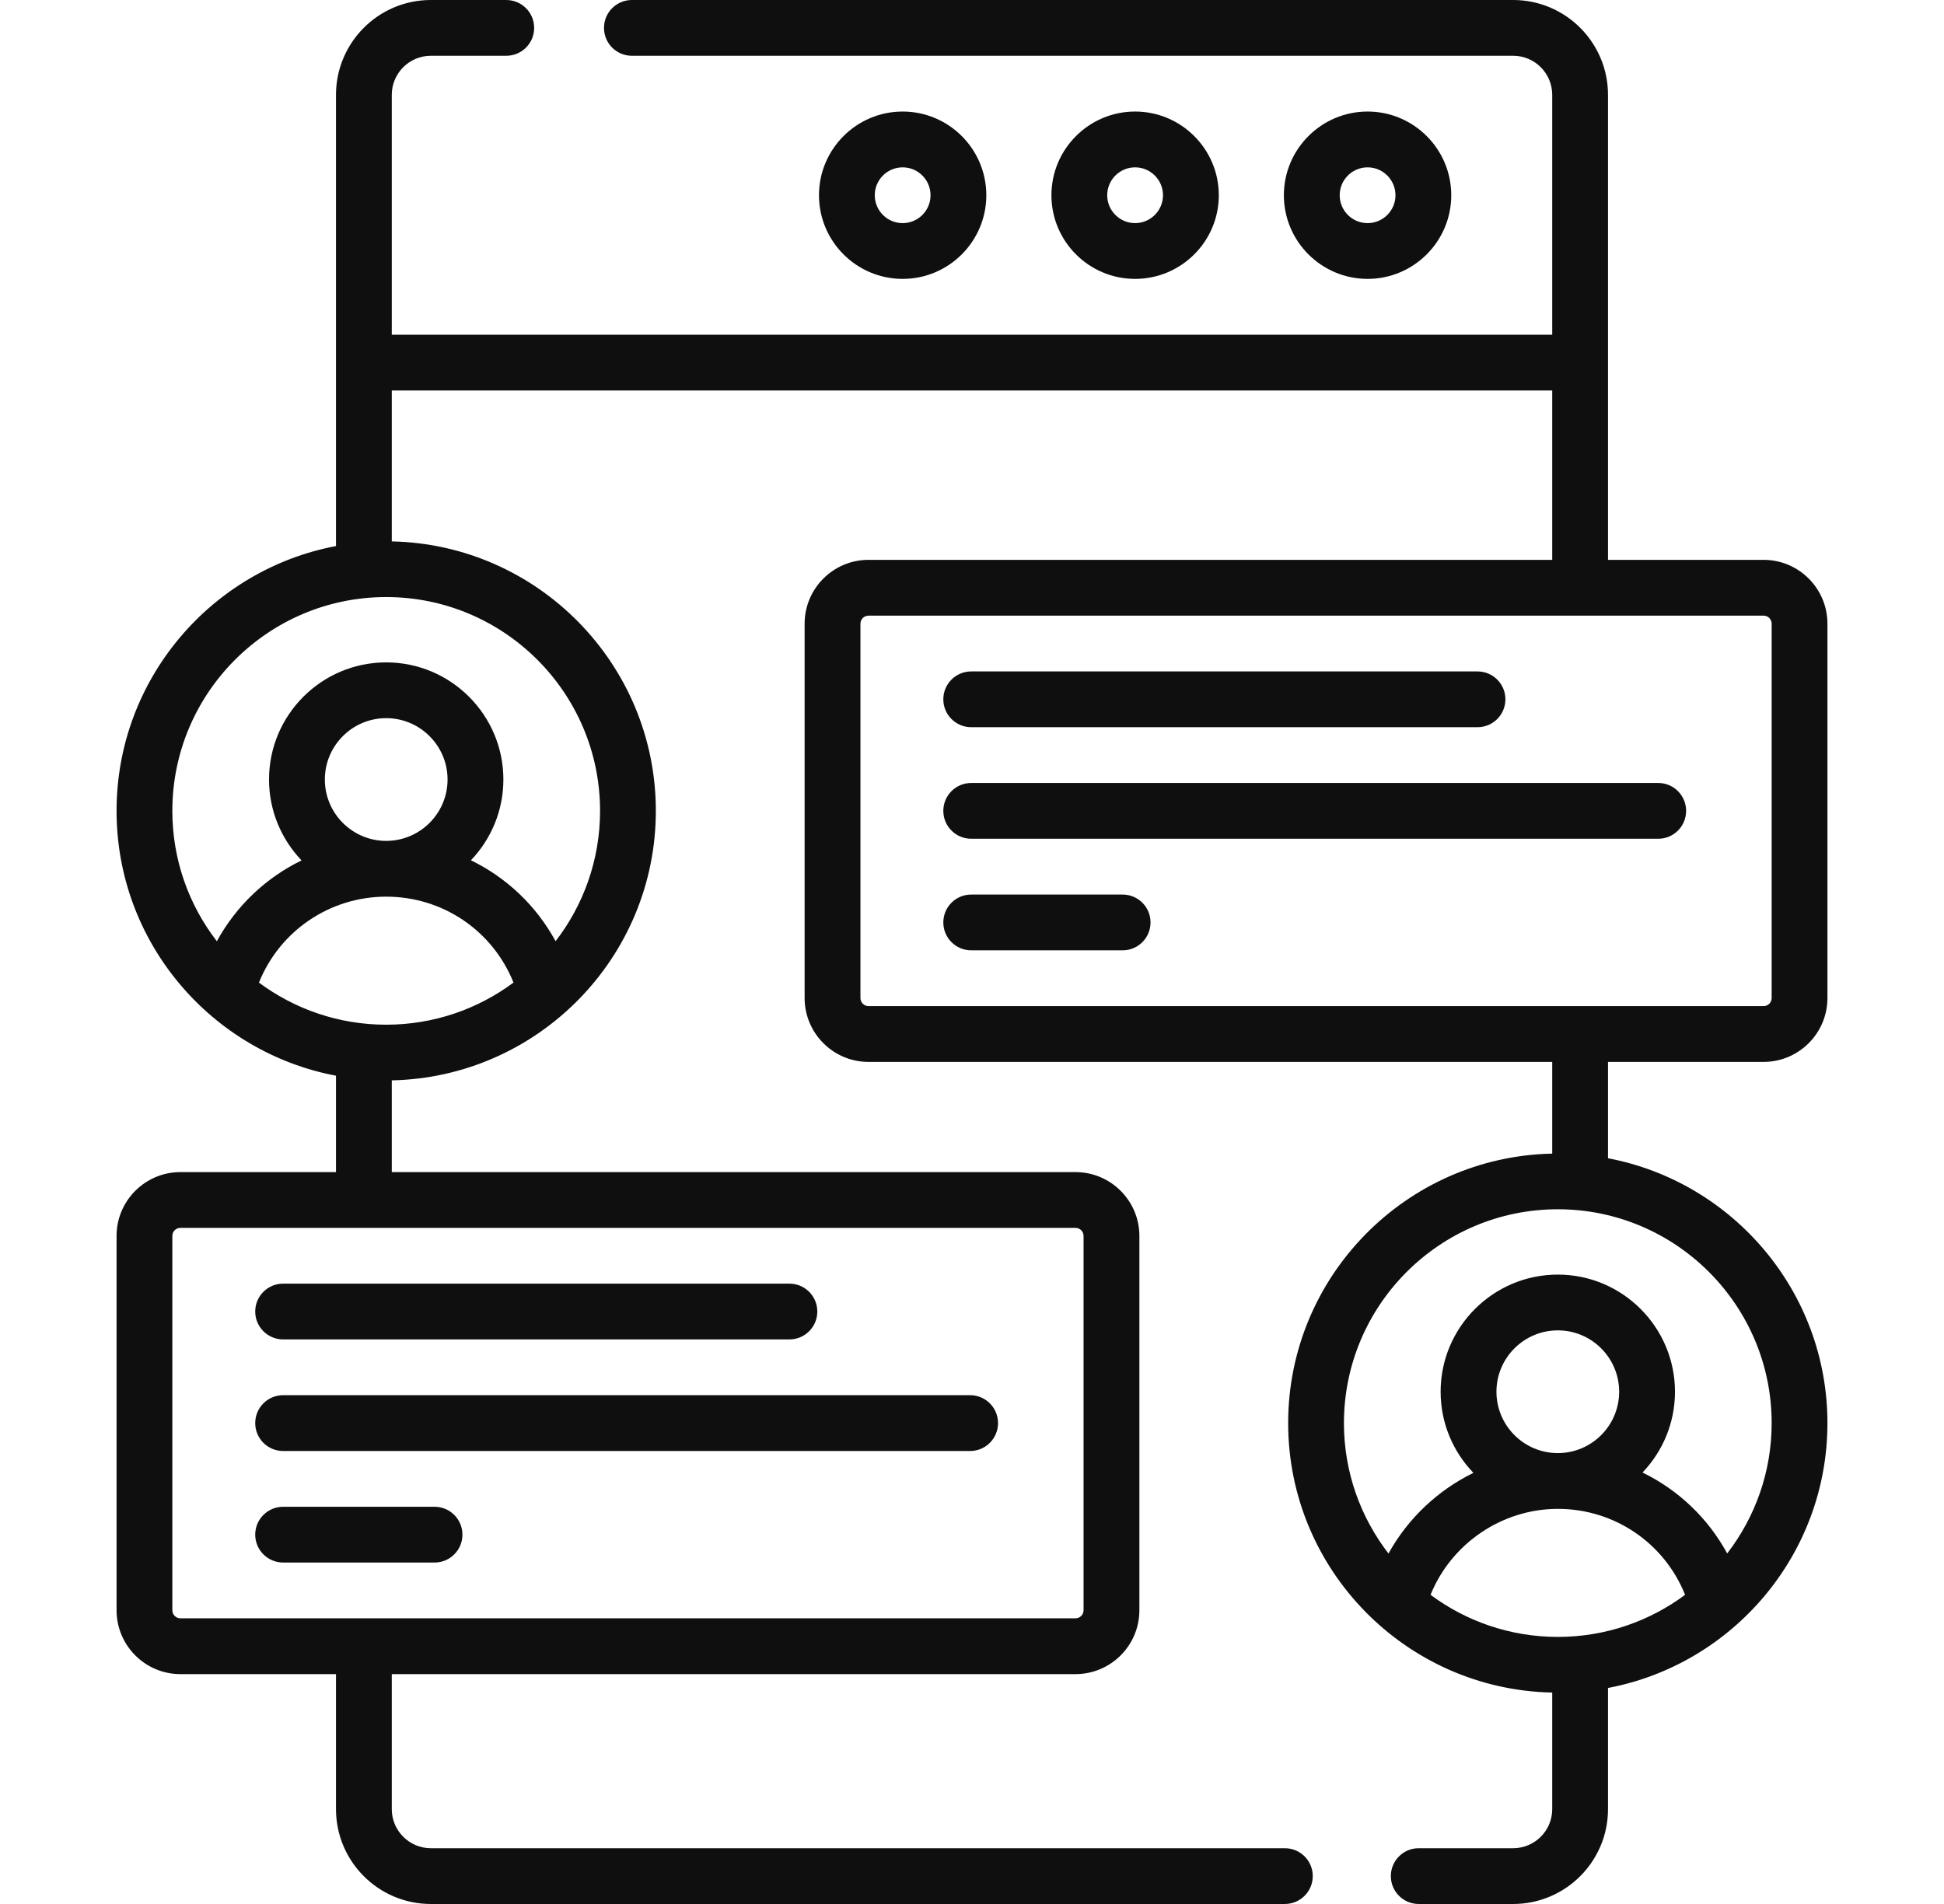
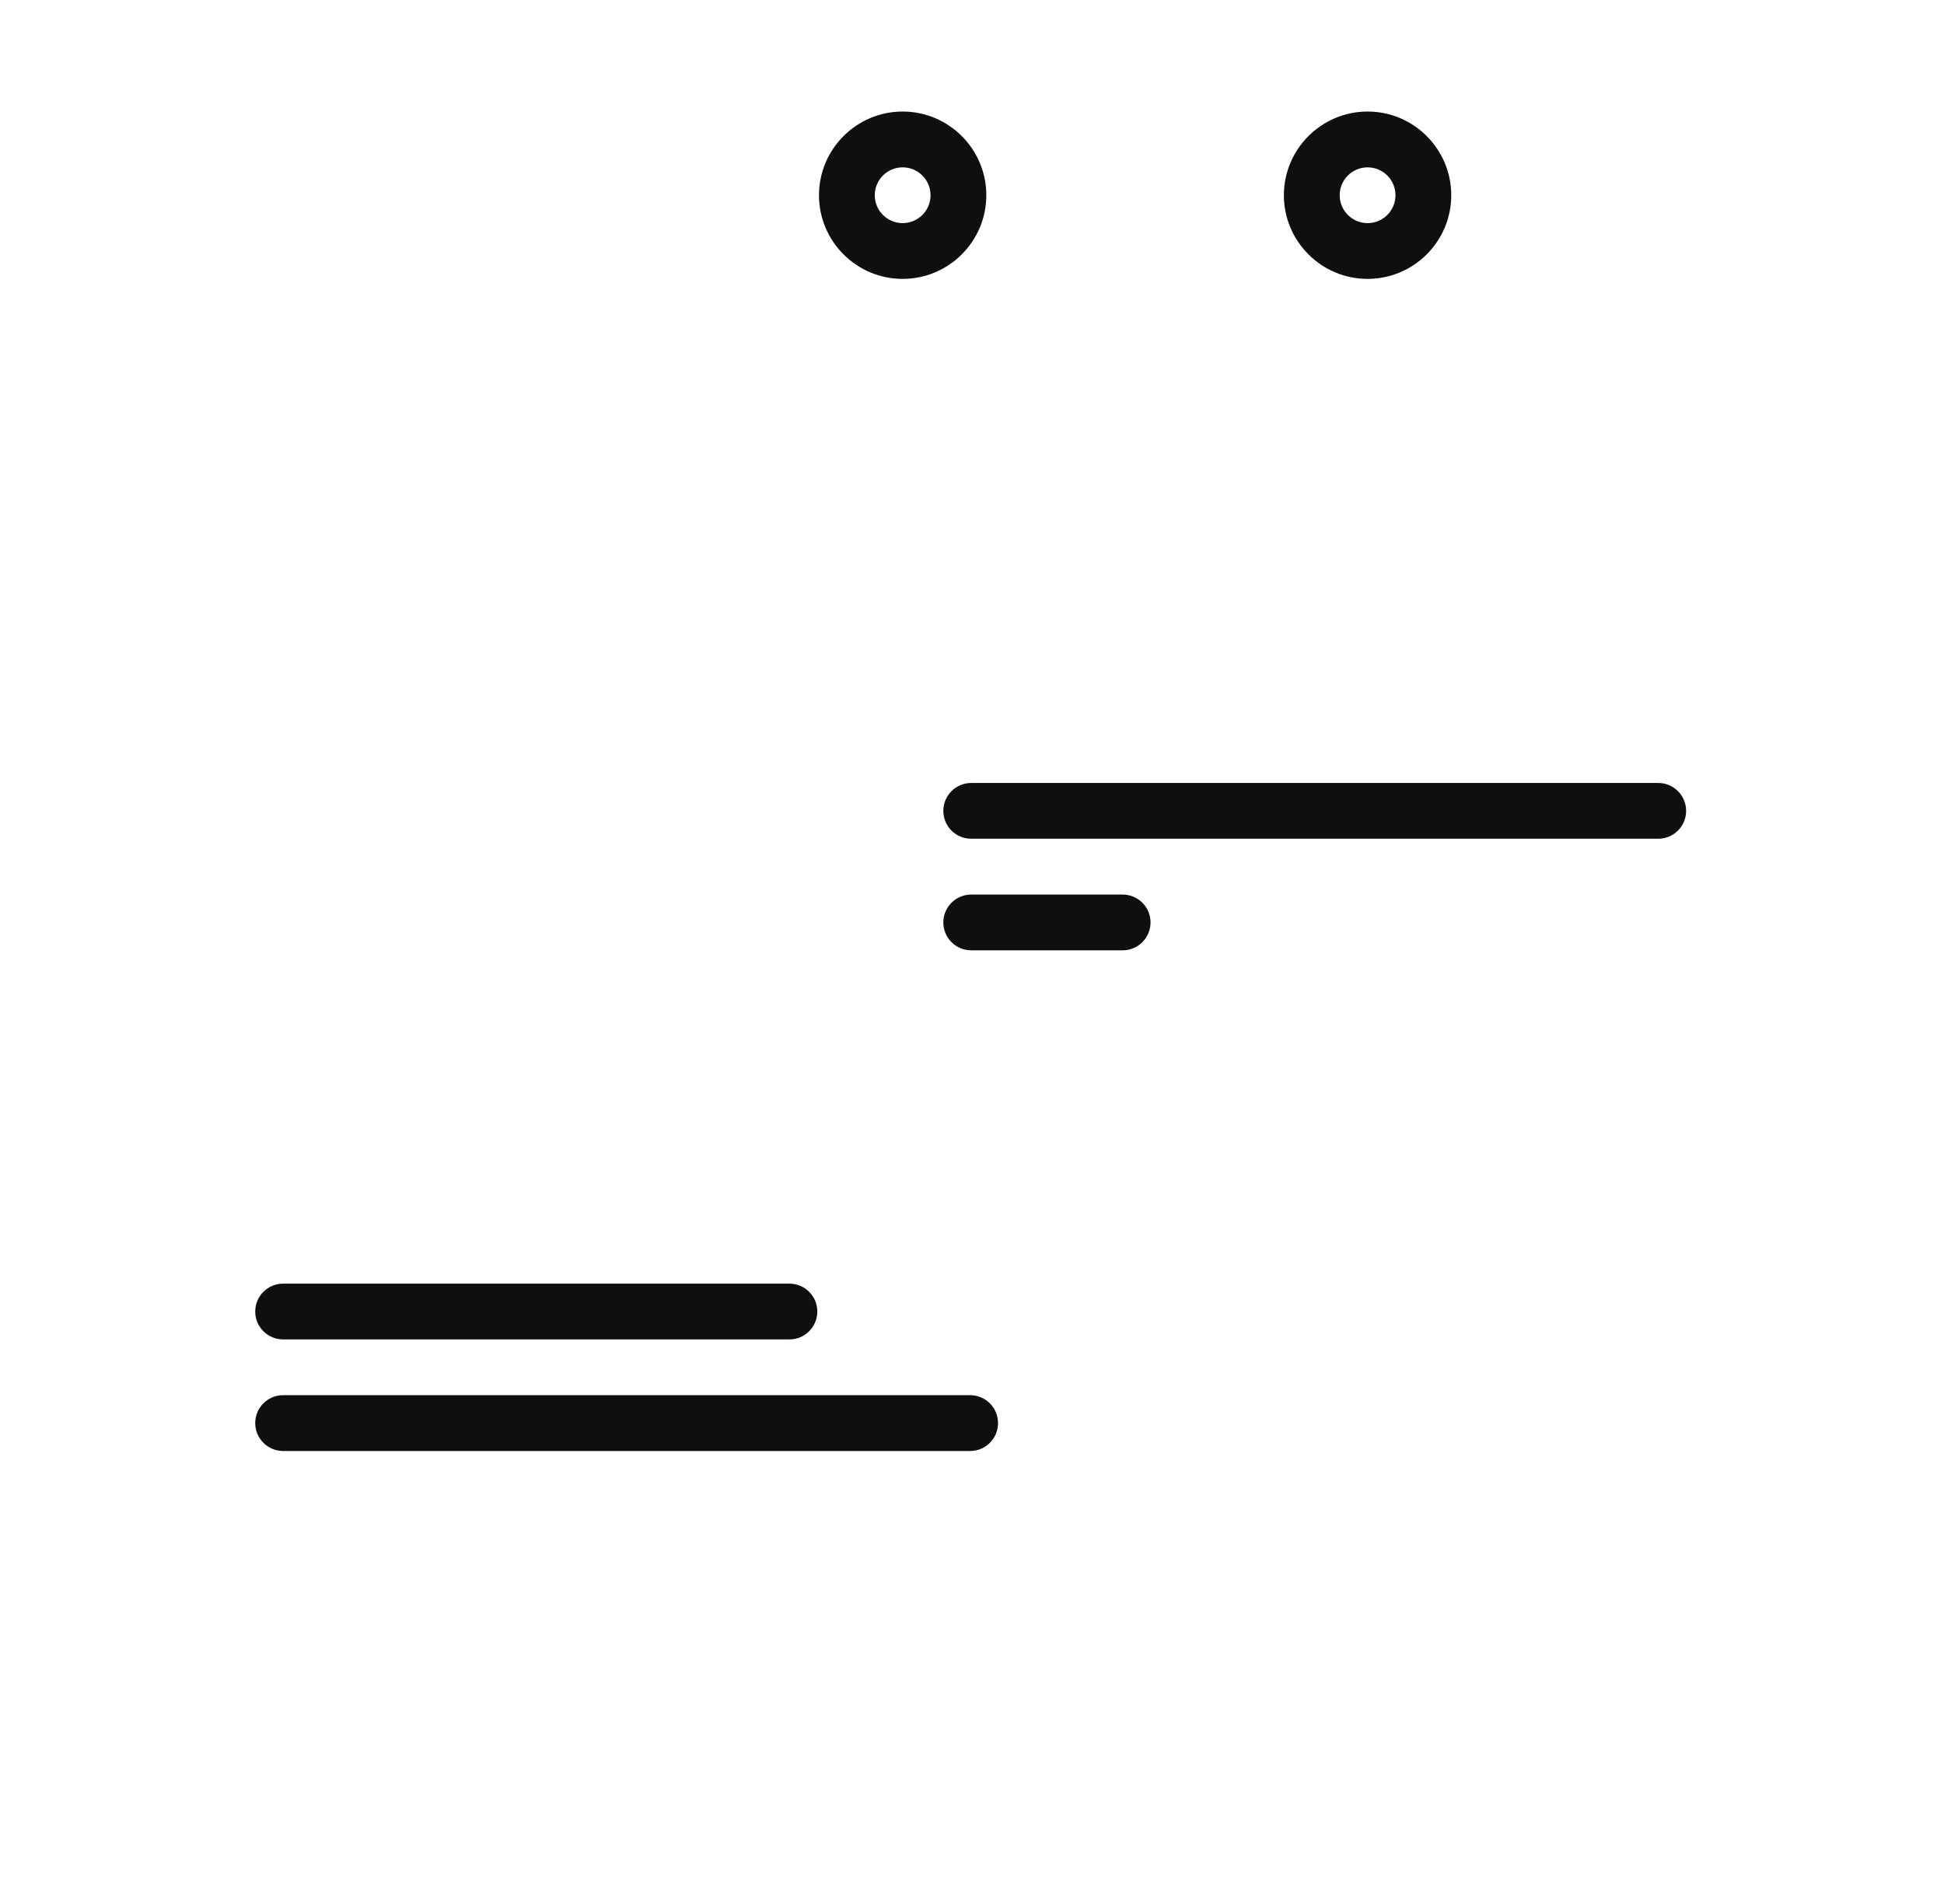
<svg xmlns="http://www.w3.org/2000/svg" width="49" height="48" viewBox="0 0 49 48" fill="none">
  <path d="M24.861 4.922C24.861 3.759 23.915 2.812 22.752 2.812C21.589 2.812 20.643 3.759 20.643 4.922C20.643 6.085 21.589 7.031 22.752 7.031C23.915 7.031 24.861 6.085 24.861 4.922ZM22.049 4.922C22.049 4.534 22.364 4.219 22.752 4.219C23.14 4.219 23.455 4.534 23.455 4.922C23.455 5.31 23.14 5.625 22.752 5.625C22.364 5.625 22.049 5.31 22.049 4.922Z" fill="#0F0F0F" />
-   <path d="M30.721 4.922C30.721 3.759 29.774 2.812 28.611 2.812C27.448 2.812 26.502 3.759 26.502 4.922C26.502 6.085 27.448 7.031 28.611 7.031C29.774 7.031 30.721 6.085 30.721 4.922ZM27.908 4.922C27.908 4.534 28.224 4.219 28.611 4.219C28.999 4.219 29.314 4.534 29.314 4.922C29.314 5.31 28.999 5.625 28.611 5.625C28.224 5.625 27.908 5.31 27.908 4.922Z" fill="#0F0F0F" />
  <path d="M36.58 4.922C36.58 3.759 35.634 2.812 34.471 2.812C33.308 2.812 32.361 3.759 32.361 4.922C32.361 6.085 33.308 7.031 34.471 7.031C35.634 7.031 36.58 6.085 36.58 4.922ZM33.768 4.922C33.768 4.534 34.083 4.219 34.471 4.219C34.858 4.219 35.174 4.534 35.174 4.922C35.174 5.31 34.858 5.625 34.471 5.625C34.083 5.625 33.768 5.31 33.768 4.922Z" fill="#0F0F0F" />
-   <path d="M24.48 18.333H37.242C37.63 18.333 37.945 18.018 37.945 17.63C37.945 17.241 37.63 16.927 37.242 16.927H24.48C24.092 16.927 23.777 17.241 23.777 17.63C23.777 18.018 24.092 18.333 24.48 18.333Z" fill="#0F0F0F" />
  <path d="M41.797 19.739H24.48C24.092 19.739 23.777 20.054 23.777 20.442C23.777 20.831 24.092 21.145 24.48 21.145H41.797C42.185 21.145 42.5 20.831 42.5 20.442C42.5 20.054 42.185 19.739 41.797 19.739Z" fill="#0F0F0F" />
  <path d="M28.297 22.552H24.48C24.092 22.552 23.777 22.866 23.777 23.255C23.777 23.643 24.092 23.958 24.48 23.958H28.297C28.685 23.958 29 23.643 29 23.255C29 22.866 28.685 22.552 28.297 22.552Z" fill="#0F0F0F" />
-   <path d="M44.453 26.771C45.34 26.771 46.062 26.048 46.062 25.161V15.724C46.062 14.836 45.34 14.114 44.453 14.114H40.531V2.391C40.531 1.072 39.459 0 38.141 0H15.927C15.539 0 15.224 0.315 15.224 0.703C15.224 1.092 15.539 1.406 15.927 1.406H38.141C38.683 1.406 39.125 1.848 39.125 2.391V8.438H9.875V2.391C9.875 1.848 10.317 1.406 10.859 1.406H12.76C13.149 1.406 13.464 1.092 13.464 0.703C13.464 0.315 13.149 0 12.76 0H10.859C9.541 0 8.469 1.072 8.469 2.391V13.766C5.324 14.361 2.938 17.127 2.938 20.442C2.938 23.758 5.324 26.524 8.469 27.119V29.549H4.547C3.66 29.549 2.938 30.271 2.938 31.158V40.595C2.938 41.483 3.66 42.205 4.547 42.205H8.469V45.609C8.469 46.928 9.541 48 10.859 48H32.385C32.774 48 33.089 47.685 33.089 47.297C33.089 46.908 32.774 46.594 32.385 46.594H10.859C10.317 46.594 9.875 46.152 9.875 45.609V42.205H27.109C27.997 42.205 28.719 41.483 28.719 40.595V31.158C28.719 30.271 27.997 29.549 27.109 29.549H9.875V27.236C13.558 27.16 16.531 24.143 16.531 20.442C16.531 16.742 13.558 13.724 9.875 13.649V9.844H39.125V14.114H21.891C21.003 14.114 20.281 14.836 20.281 15.724V25.161C20.281 26.048 21.003 26.771 21.891 26.771H39.125V29.083C35.442 29.159 32.469 32.176 32.469 35.877C32.469 39.577 35.442 42.595 39.125 42.67V45.609C39.125 46.152 38.683 46.594 38.141 46.594H35.76C35.372 46.594 35.057 46.908 35.057 47.297C35.057 47.685 35.372 48 35.76 48H38.141C39.459 48 40.531 46.928 40.531 45.609V42.554C43.676 41.959 46.062 39.192 46.062 35.877C46.062 32.562 43.676 29.795 40.531 29.2V26.771H44.453ZM27.312 31.158V40.595C27.312 40.707 27.221 40.798 27.109 40.798H4.547C4.435 40.798 4.344 40.707 4.344 40.595V31.158C4.344 31.046 4.435 30.955 4.547 30.955H27.109C27.221 30.955 27.312 31.046 27.312 31.158ZM9.734 21.199C8.881 21.199 8.188 20.505 8.188 19.652C8.188 18.799 8.881 18.105 9.734 18.105C10.587 18.105 11.281 18.799 11.281 19.652C11.281 20.505 10.587 21.199 9.734 21.199ZM9.734 22.605C11.163 22.605 12.42 23.465 12.943 24.771C12.046 25.438 10.935 25.833 9.734 25.833C8.534 25.833 7.424 25.438 6.527 24.772C7.05 23.468 8.313 22.605 9.734 22.605ZM15.125 20.442C15.125 21.678 14.706 22.818 14.004 23.728C13.517 22.832 12.768 22.125 11.87 21.688C12.376 21.158 12.688 20.441 12.688 19.652C12.688 18.023 11.363 16.699 9.734 16.699C8.106 16.699 6.781 18.023 6.781 19.652C6.781 20.442 7.094 21.16 7.601 21.691C6.704 22.128 5.954 22.835 5.466 23.729C4.763 22.819 4.344 21.679 4.344 20.442C4.344 17.47 6.762 15.052 9.734 15.052C12.707 15.052 15.125 17.47 15.125 20.442ZM39.266 36.633C38.413 36.633 37.719 35.939 37.719 35.086C37.719 34.233 38.413 33.539 39.266 33.539C40.119 33.539 40.812 34.233 40.812 35.086C40.812 35.939 40.119 36.633 39.266 36.633ZM39.266 38.039C40.693 38.039 41.951 38.9 42.474 40.206C41.577 40.872 40.467 41.267 39.266 41.267C38.065 41.267 36.955 40.872 36.058 40.206C36.579 38.916 37.856 38.039 39.266 38.039ZM44.656 35.877C44.656 37.113 44.237 38.252 43.535 39.163C43.048 38.267 42.298 37.559 41.401 37.123C41.907 36.593 42.219 35.875 42.219 35.086C42.219 33.458 40.894 32.133 39.266 32.133C37.637 32.133 36.312 33.458 36.312 35.086C36.312 35.879 36.627 36.6 37.138 37.131C36.241 37.571 35.486 38.28 34.998 39.165C34.295 38.254 33.875 37.114 33.875 35.877C33.875 32.904 36.293 30.486 39.266 30.486C42.238 30.486 44.656 32.904 44.656 35.877ZM21.688 25.161V15.724C21.688 15.612 21.779 15.521 21.891 15.521H44.453C44.565 15.521 44.656 15.612 44.656 15.724V25.161C44.656 25.273 44.565 25.364 44.453 25.364H21.891C21.779 25.364 21.688 25.273 21.688 25.161Z" fill="#0F0F0F" />
  <path d="M7.136 33.767H19.898C20.286 33.767 20.601 33.452 20.601 33.064C20.601 32.676 20.286 32.361 19.898 32.361H7.136C6.748 32.361 6.433 32.676 6.433 33.064C6.433 33.452 6.748 33.767 7.136 33.767Z" fill="#0F0F0F" />
  <path d="M7.136 36.58H24.453C24.842 36.58 25.156 36.265 25.156 35.877C25.156 35.488 24.842 35.173 24.453 35.173H7.136C6.748 35.173 6.433 35.488 6.433 35.877C6.433 36.265 6.748 36.58 7.136 36.58Z" fill="#0F0F0F" />
-   <path d="M7.136 39.392H10.953C11.342 39.392 11.656 39.077 11.656 38.689C11.656 38.301 11.342 37.986 10.953 37.986H7.136C6.748 37.986 6.433 38.301 6.433 38.689C6.433 39.077 6.748 39.392 7.136 39.392Z" fill="#0F0F0F" />
</svg>